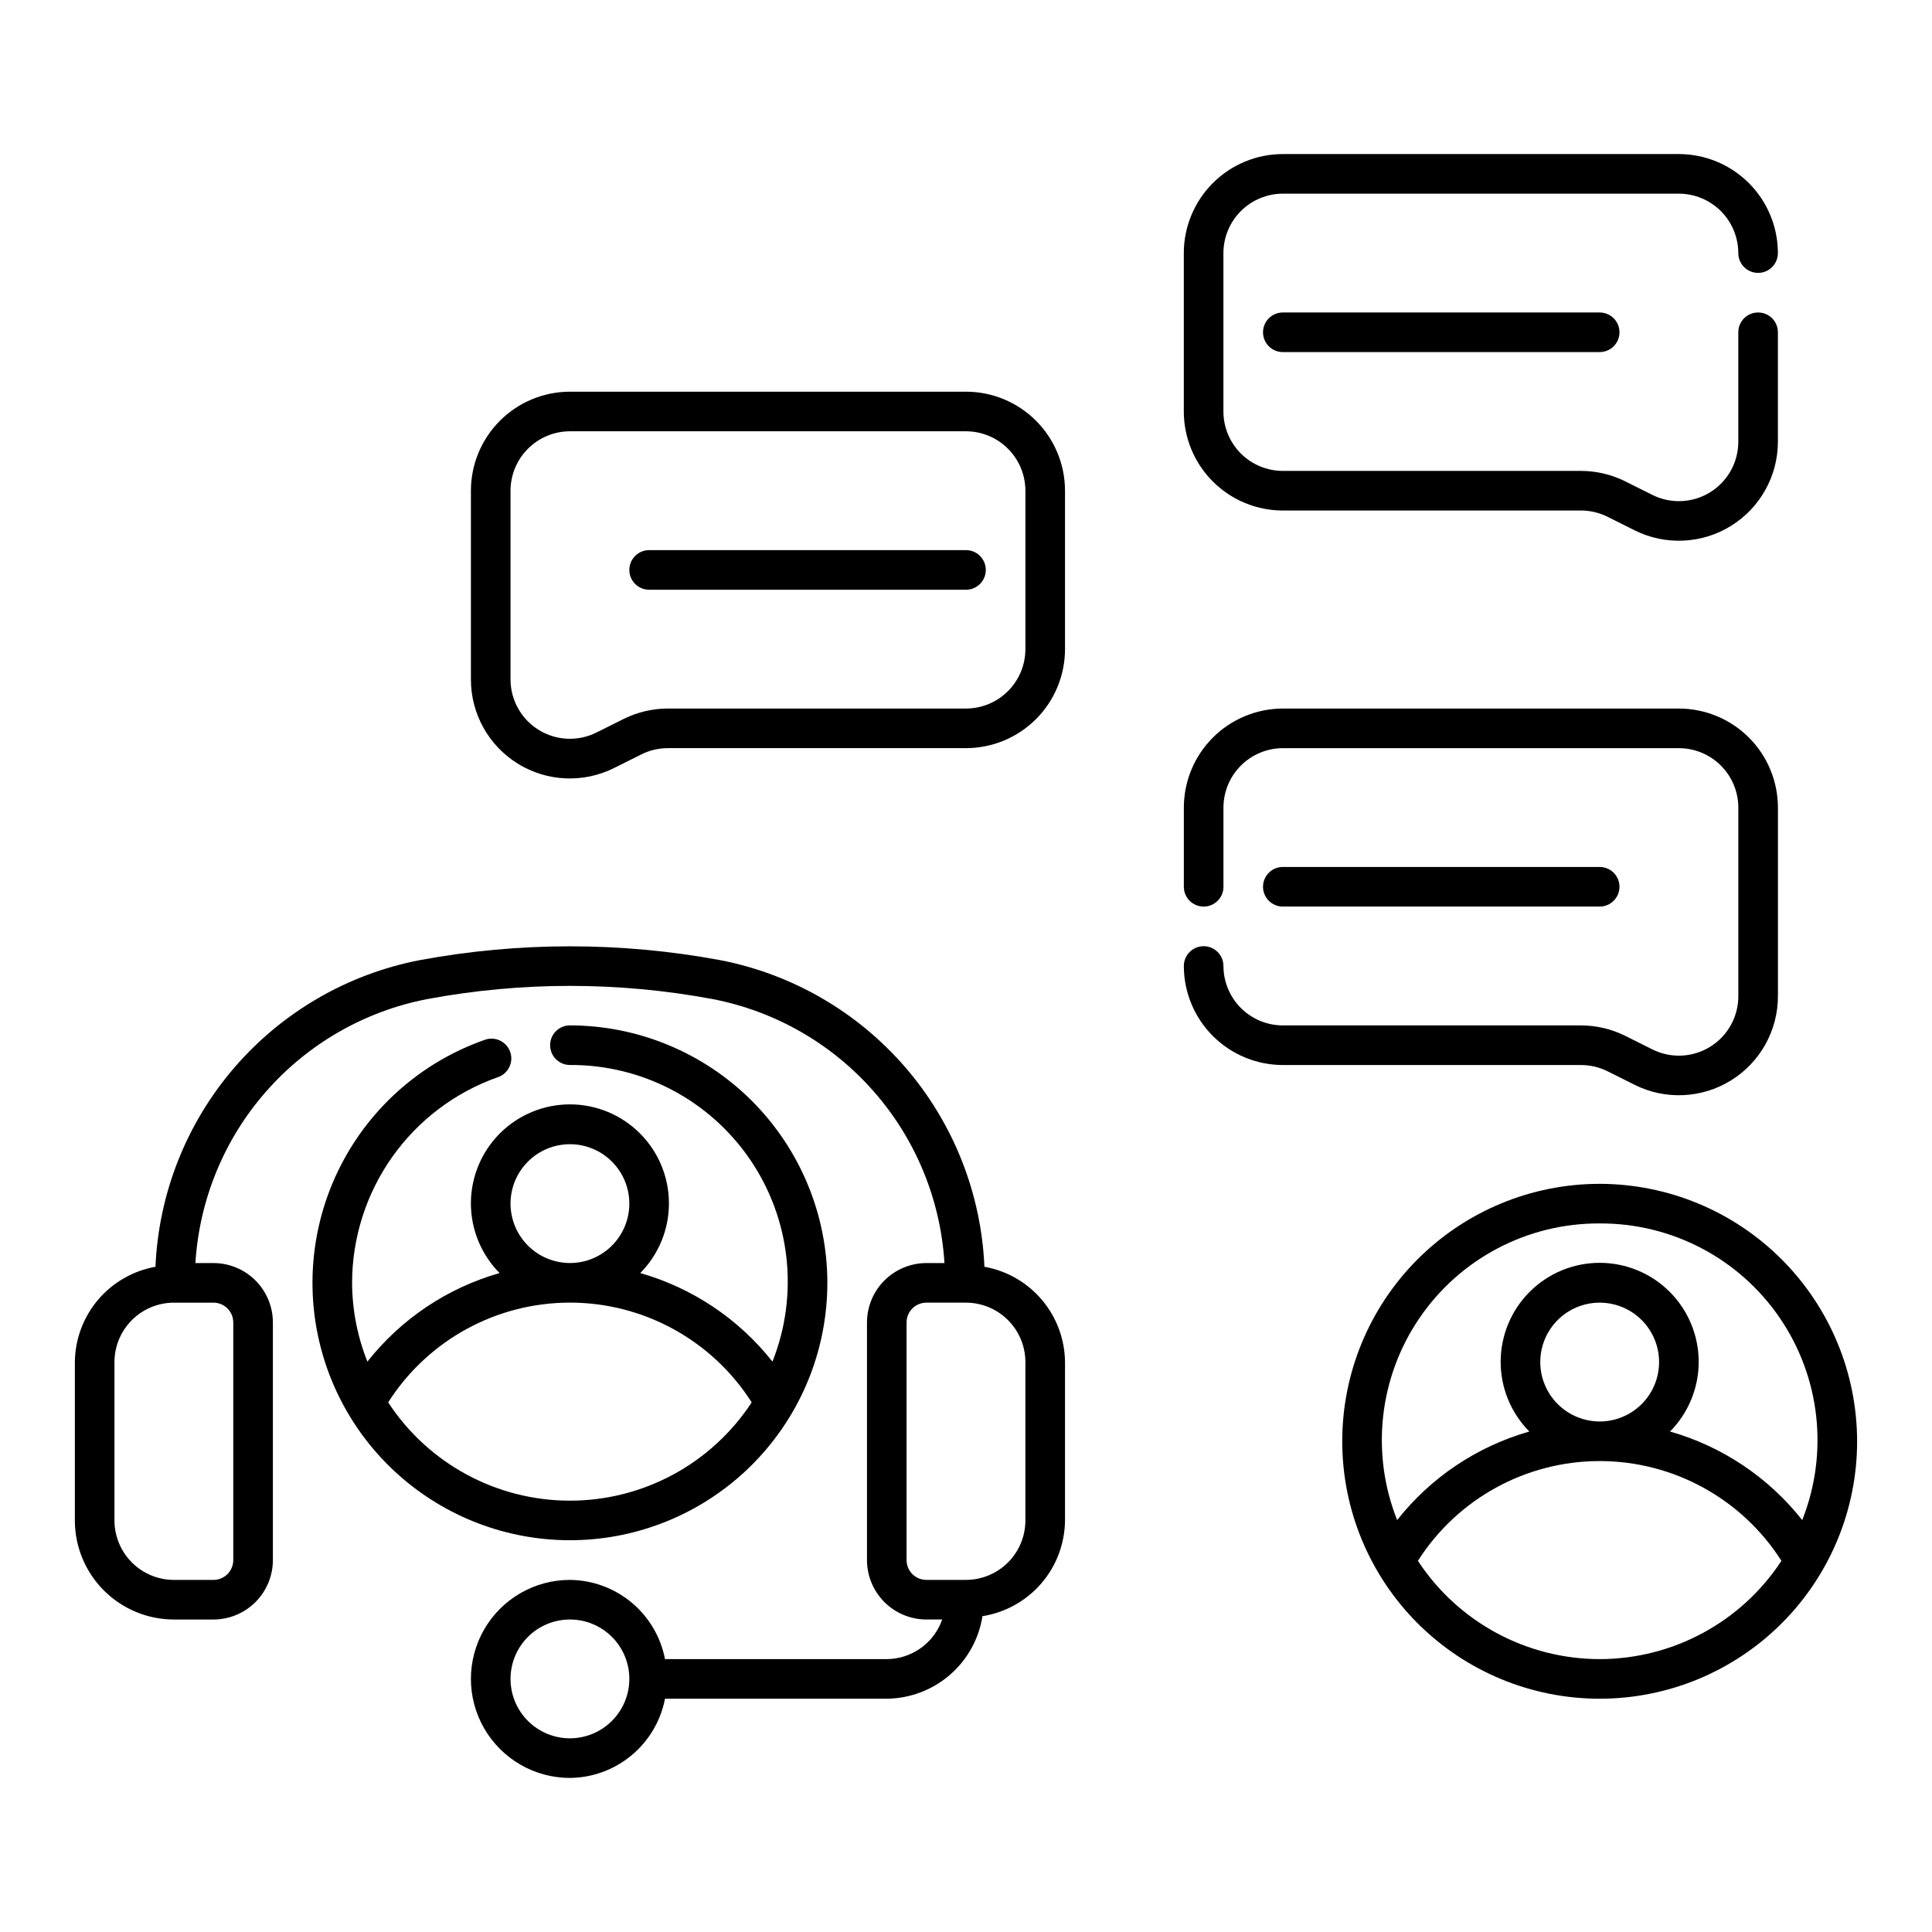
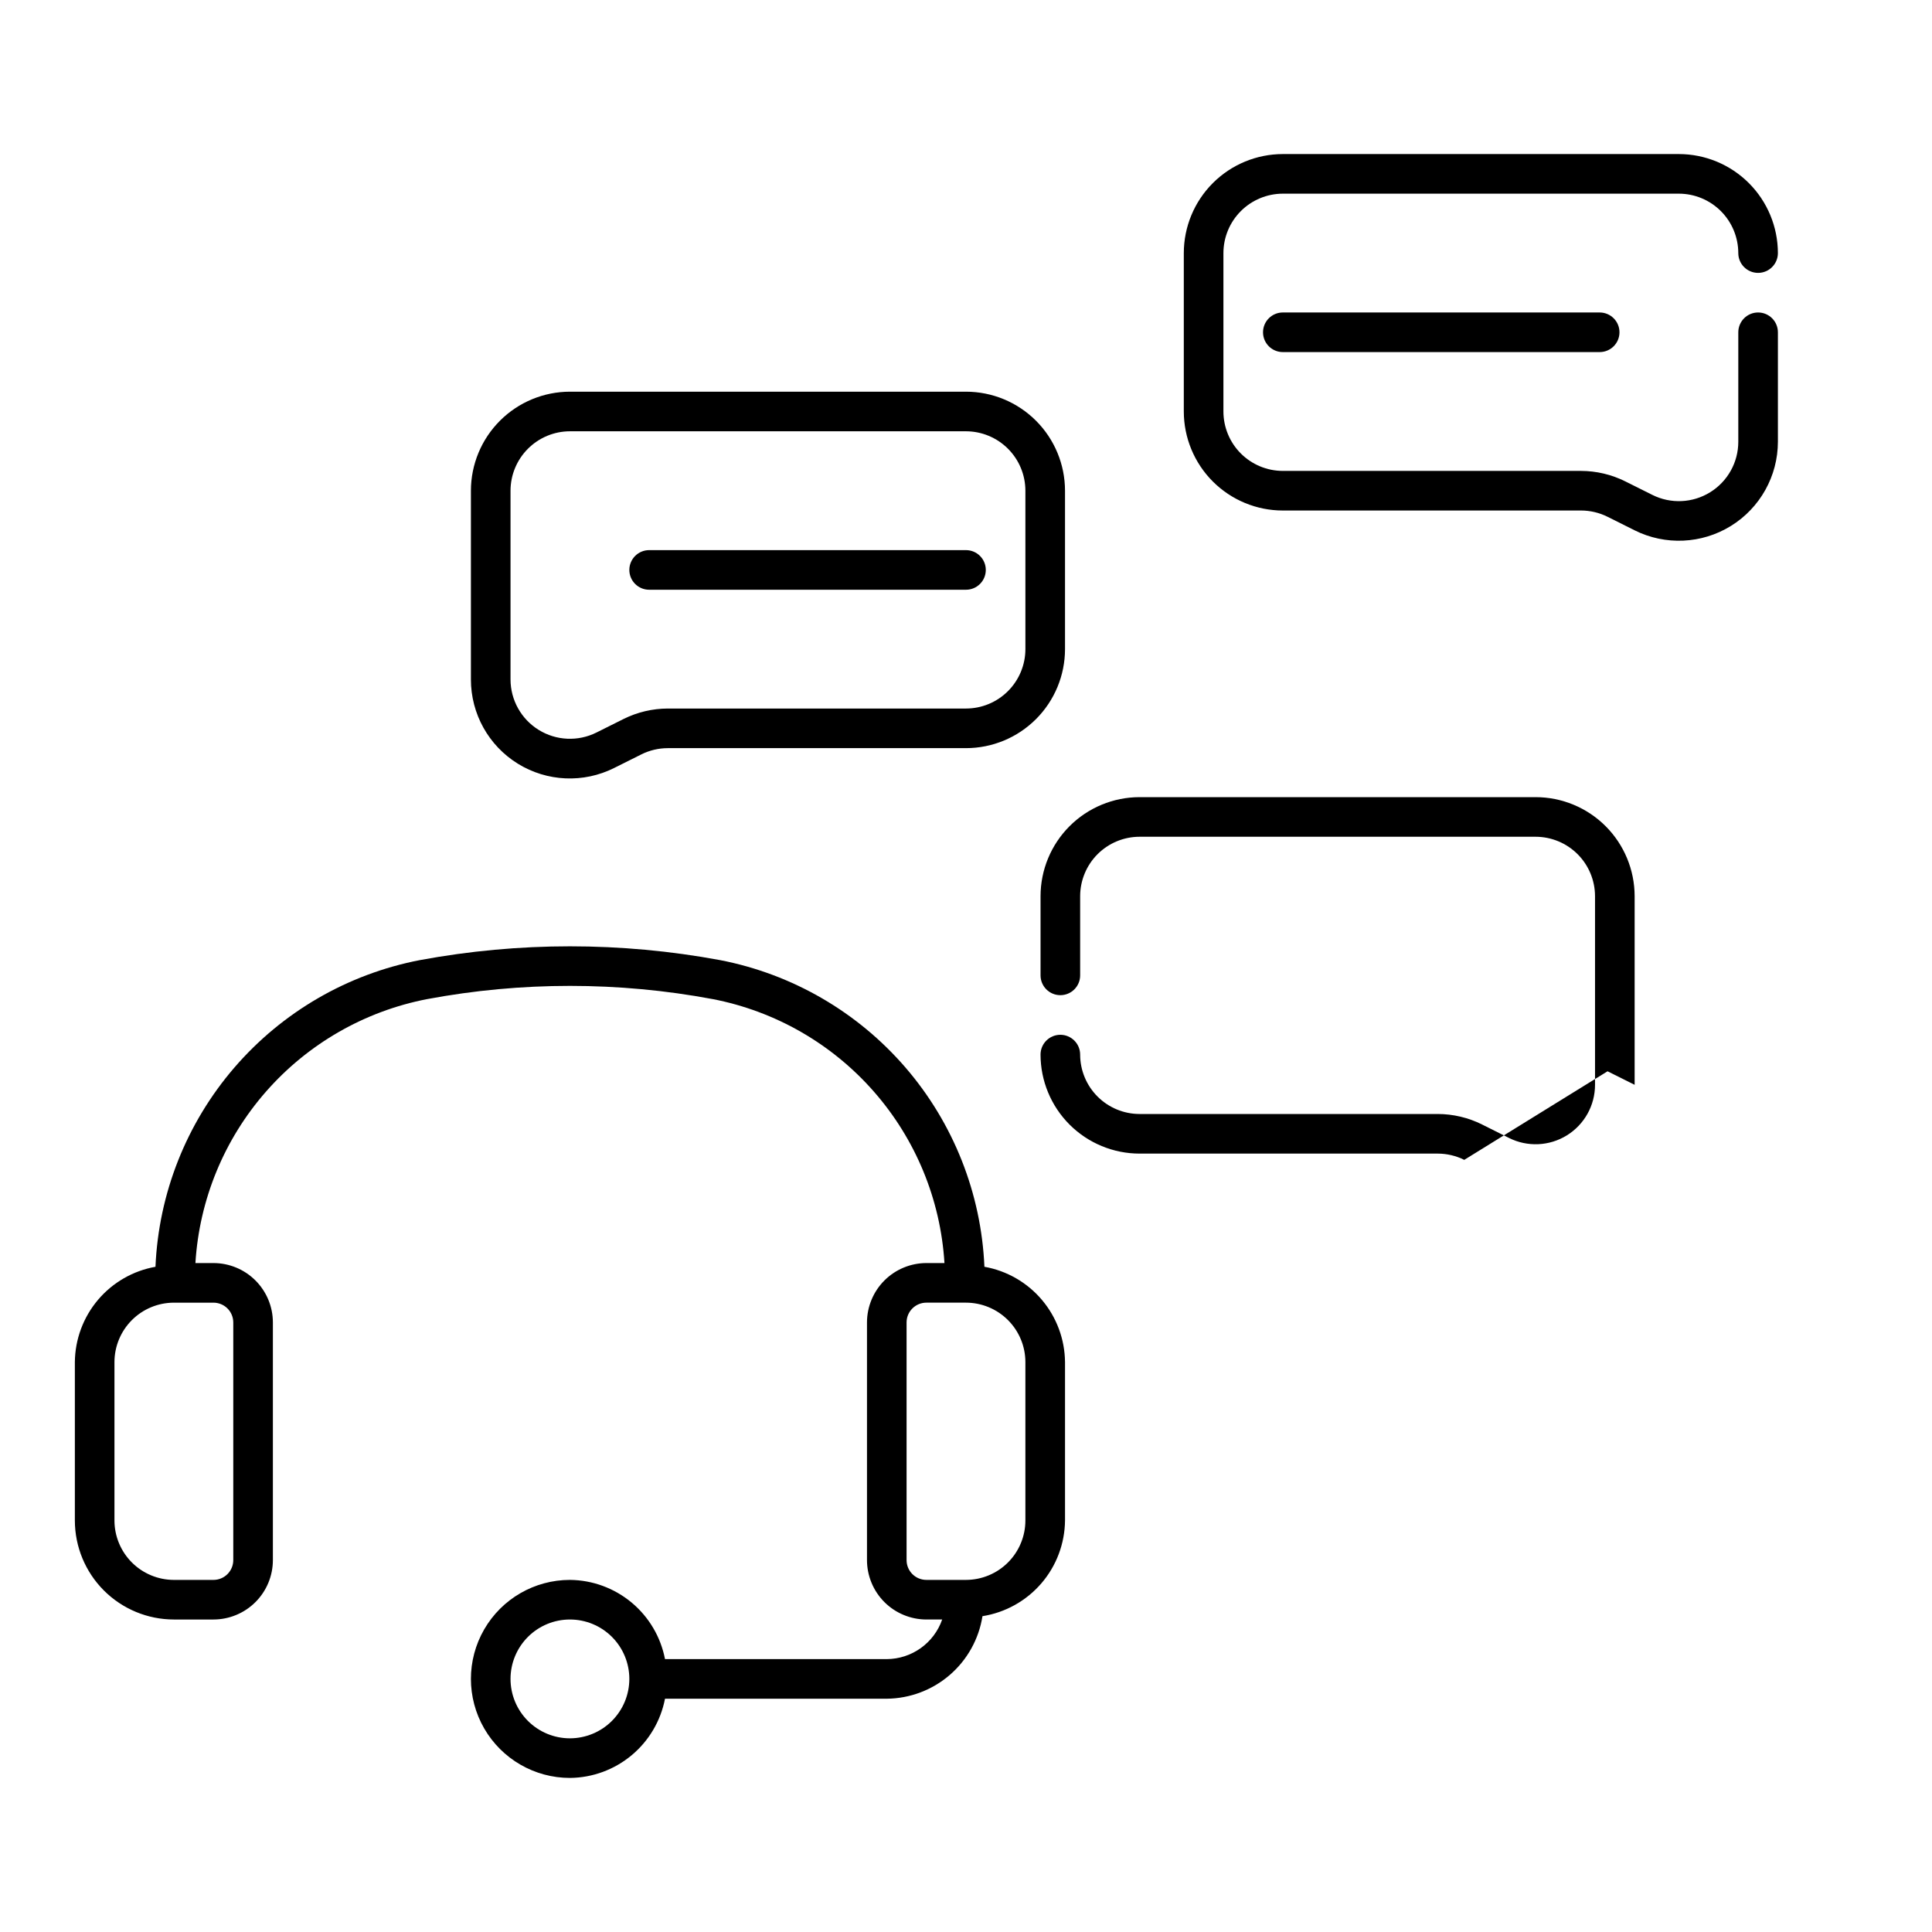
<svg xmlns="http://www.w3.org/2000/svg" fill="#000000" width="800px" height="800px" version="1.1" viewBox="144 144 512 512">
  <g>
    <path d="m404.88 479.71c-0.836-19.449-8.203-38.047-20.906-52.789-12.707-14.746-30.012-24.777-49.121-28.477-26.316-4.879-53.301-4.879-79.613 0-19.113 3.695-36.422 13.727-49.129 28.473-12.707 14.746-20.074 33.344-20.91 52.793-5.945 1.055-11.336 4.16-15.238 8.77-3.898 4.613-6.066 10.441-6.125 16.48v41.984c0.008 6.957 2.773 13.629 7.695 18.551 4.918 4.918 11.59 7.684 18.547 7.691h10.496c4.172-0.008 8.176-1.668 11.125-4.617 2.953-2.953 4.613-6.953 4.617-11.129v-62.977c-0.004-4.172-1.664-8.172-4.617-11.125-2.949-2.949-6.953-4.609-11.125-4.617h-4.789c1.031-16.812 7.621-32.809 18.734-45.469 11.113-12.664 26.117-21.273 42.656-24.477 25.027-4.676 50.707-4.676 75.734 0 16.539 3.207 31.539 11.816 42.648 24.48 11.113 12.66 17.699 28.652 18.73 45.465h-4.785c-4.176 0.008-8.176 1.668-11.129 4.617-2.949 2.953-4.609 6.953-4.617 11.125v62.977c0.008 4.176 1.668 8.176 4.617 11.129 2.953 2.949 6.953 4.609 11.129 4.617h4.188-0.004c-1.062 3.051-3.047 5.699-5.676 7.578-2.629 1.879-5.773 2.898-9.004 2.918h-58.777c-1.133-5.867-4.262-11.164-8.852-14.992-4.59-3.824-10.363-5.945-16.34-6-9.375 0-18.039 5-22.727 13.121-4.688 8.117-4.688 18.121 0 26.238s13.352 13.121 22.727 13.121c5.977-0.055 11.75-2.176 16.34-6.004 4.59-3.824 7.719-9.121 8.852-14.988h58.777c6.129-0.059 12.043-2.289 16.684-6.293 4.644-4.004 7.715-9.527 8.672-15.582 6.055-0.957 11.578-4.031 15.582-8.672 4.008-4.641 6.234-10.555 6.293-16.688v-41.984c-0.059-6.039-2.223-11.867-6.125-16.48-3.898-4.609-9.289-7.715-15.234-8.77zm-199.06 14.754v62.977c0 1.395-0.551 2.727-1.535 3.711-0.984 0.984-2.32 1.539-3.711 1.539h-10.496c-4.176-0.008-8.176-1.668-11.125-4.617-2.953-2.953-4.613-6.953-4.621-11.129v-41.984c0.008-4.172 1.668-8.172 4.621-11.125 2.949-2.949 6.949-4.609 11.125-4.617h10.496c1.391 0 2.727 0.555 3.711 1.535 0.984 0.984 1.535 2.32 1.535 3.711zm89.219 110.21c-4.176 0-8.18-1.66-11.133-4.613s-4.613-6.957-4.613-11.133 1.66-8.18 4.613-11.133 6.957-4.609 11.133-4.609c4.176 0 8.18 1.656 11.133 4.609s4.609 6.957 4.609 11.133c-0.004 4.176-1.664 8.176-4.617 11.129-2.949 2.949-6.953 4.609-11.125 4.617zm120.7-57.73c-0.004 4.176-1.668 8.176-4.617 11.129-2.953 2.949-6.953 4.609-11.125 4.617h-10.496c-2.898 0-5.25-2.352-5.25-5.25v-62.977c0-2.898 2.352-5.246 5.25-5.246h10.496c4.172 0.008 8.172 1.668 11.125 4.617 2.949 2.953 4.613 6.953 4.617 11.125z" />
-     <path d="m570.02 427.9 7.176 3.586v0.004c8.133 4.059 17.793 3.617 25.523-1.16 7.734-4.781 12.445-13.223 12.453-22.316v-49.996c-0.008-6.957-2.773-13.629-7.691-18.551-4.922-4.918-11.594-7.684-18.551-7.691h-104.96c-6.957 0.008-13.625 2.773-18.547 7.691-4.918 4.922-7.684 11.594-7.691 18.551v20.992c0 2.898 2.352 5.246 5.25 5.246 2.898 0 5.246-2.348 5.246-5.246v-20.992c0.008-4.176 1.668-8.176 4.617-11.129 2.953-2.949 6.953-4.609 11.125-4.617h104.96c4.176 0.008 8.176 1.668 11.129 4.617 2.949 2.953 4.609 6.953 4.617 11.129v50-0.004c0 5.457-2.824 10.527-7.469 13.395-4.641 2.871-10.438 3.133-15.316 0.691l-7.176-3.586v-0.004c-3.644-1.812-7.656-2.758-11.727-2.766h-79.02c-4.172-0.004-8.172-1.668-11.125-4.617-2.949-2.953-4.609-6.953-4.617-11.125 0-2.898-2.348-5.25-5.246-5.25-2.898 0-5.25 2.352-5.25 5.25 0.008 6.957 2.773 13.625 7.691 18.547 4.922 4.918 11.59 7.688 18.547 7.691h79.02c2.441 0.004 4.848 0.57 7.031 1.66z" />
+     <path d="m570.02 427.9 7.176 3.586v0.004v-49.996c-0.008-6.957-2.773-13.629-7.691-18.551-4.922-4.918-11.594-7.684-18.551-7.691h-104.96c-6.957 0.008-13.625 2.773-18.547 7.691-4.918 4.922-7.684 11.594-7.691 18.551v20.992c0 2.898 2.352 5.246 5.25 5.246 2.898 0 5.246-2.348 5.246-5.246v-20.992c0.008-4.176 1.668-8.176 4.617-11.129 2.953-2.949 6.953-4.609 11.125-4.617h104.96c4.176 0.008 8.176 1.668 11.129 4.617 2.949 2.953 4.609 6.953 4.617 11.129v50-0.004c0 5.457-2.824 10.527-7.469 13.395-4.641 2.871-10.438 3.133-15.316 0.691l-7.176-3.586v-0.004c-3.644-1.812-7.656-2.758-11.727-2.766h-79.02c-4.172-0.004-8.172-1.668-11.125-4.617-2.949-2.953-4.609-6.953-4.617-11.125 0-2.898-2.348-5.25-5.246-5.25-2.898 0-5.25 2.352-5.25 5.25 0.008 6.957 2.773 13.625 7.691 18.547 4.922 4.918 11.59 7.688 18.547 7.691h79.02c2.441 0.004 4.848 0.57 7.031 1.66z" />
    <path d="m400 247.8h-104.96c-6.957 0.008-13.629 2.773-18.547 7.695-4.922 4.918-7.688 11.59-7.695 18.547v50c-0.016 9.102 4.691 17.559 12.434 22.344 7.742 4.785 17.41 5.211 25.543 1.129l7.176-3.586v-0.004c2.184-1.09 4.59-1.656 7.031-1.66h79.02c6.957-0.004 13.625-2.773 18.547-7.691 4.918-4.918 7.688-11.59 7.691-18.547v-41.984c-0.004-6.957-2.773-13.629-7.691-18.547-4.922-4.922-11.59-7.688-18.547-7.695zm15.742 68.227c-0.004 4.172-1.668 8.172-4.617 11.125-2.953 2.953-6.953 4.613-11.125 4.617h-79.02c-4.07 0.008-8.082 0.957-11.727 2.769l-7.176 3.586c-4.879 2.441-10.676 2.18-15.316-0.691-4.644-2.867-7.469-7.938-7.469-13.391v-50c0.008-4.176 1.668-8.176 4.621-11.125 2.949-2.953 6.949-4.613 11.125-4.621h104.96c4.172 0.008 8.172 1.668 11.125 4.621 2.949 2.949 4.613 6.949 4.617 11.125z" />
-     <path d="m567.93 457.73c-18.094 0-35.445 7.188-48.242 19.984-12.793 12.793-19.98 30.145-19.98 48.238 0 18.098 7.188 35.449 19.98 48.242 12.797 12.797 30.148 19.984 48.242 19.984s35.449-7.188 48.242-19.984c12.797-12.793 19.984-30.145 19.984-48.242-0.023-18.086-7.215-35.426-20.008-48.219-12.789-12.789-30.129-19.984-48.219-20.004zm0 10.496c19.086-0.105 36.973 9.281 47.734 25.039 10.758 15.762 12.984 35.84 5.941 53.574-8.922-11.312-21.18-19.523-35.031-23.473 4.887-4.934 7.617-11.602 7.598-18.547-0.023-6.945-2.797-13.598-7.715-18.5-4.918-4.906-11.582-7.656-18.527-7.656-6.945 0-13.605 2.75-18.523 7.656-4.918 4.902-7.691 11.555-7.715 18.5-0.023 6.945 2.711 13.613 7.598 18.547-13.855 3.949-26.109 12.16-35.031 23.473-7.047-17.734-4.82-37.812 5.941-53.574 10.762-15.758 28.648-25.145 47.73-25.039zm-15.742 36.734c0-4.172 1.66-8.18 4.609-11.133 2.953-2.949 6.957-4.609 11.133-4.609 4.176 0 8.18 1.66 11.133 4.609 2.953 2.953 4.613 6.961 4.613 11.133 0 4.176-1.66 8.184-4.613 11.133-2.953 2.953-6.957 4.613-11.133 4.613-4.172-0.008-8.172-1.668-11.125-4.617-2.949-2.953-4.613-6.953-4.617-11.129zm15.742 78.723c-19.414-0.02-37.52-9.809-48.168-26.047 10.484-16.465 28.648-26.438 48.168-26.438 19.52 0 37.688 9.973 48.168 26.438-10.645 16.238-28.75 26.027-48.168 26.047z" />
-     <path d="m363.26 483.96c-0.02-18.086-7.215-35.426-20.004-48.215-12.793-12.793-30.133-19.988-48.219-20.008-2.898 0-5.25 2.352-5.25 5.25 0 2.898 2.352 5.246 5.25 5.246 19.082-0.105 36.969 9.281 47.73 25.039 10.762 15.762 12.988 35.84 5.941 53.574-8.922-11.309-21.176-19.523-35.031-23.473 4.891-4.934 7.621-11.602 7.598-18.547-0.02-6.945-2.797-13.598-7.715-18.5-4.918-4.902-11.578-7.656-18.523-7.656-6.945 0-13.605 2.754-18.527 7.656-4.918 4.902-7.691 11.555-7.715 18.5-0.02 6.945 2.711 13.613 7.598 18.547-13.852 3.949-26.109 12.164-35.027 23.473-2.648-6.648-4.023-13.73-4.059-20.887 0.02-11.934 3.727-23.574 10.617-33.324 6.891-9.746 16.625-17.125 27.875-21.121 1.367-0.422 2.504-1.379 3.144-2.66 0.645-1.277 0.738-2.762 0.258-4.109-0.477-1.352-1.484-2.445-2.789-3.031-1.305-0.59-2.793-0.617-4.121-0.082-15.801 5.586-28.988 16.793-37.055 31.48-8.066 14.691-10.445 31.836-6.68 48.164 3.762 16.332 13.406 30.703 27.09 40.379 13.68 9.676 30.445 13.977 47.098 12.086 16.648-1.895 32.023-9.848 43.184-22.352 11.16-12.5 17.332-28.668 17.332-45.43zm-83.969-20.992v0.004c0-4.176 1.66-8.184 4.613-11.133 2.953-2.953 6.957-4.613 11.133-4.613 4.176 0 8.18 1.66 11.133 4.613 2.953 2.949 4.609 6.957 4.609 11.133 0 4.172-1.656 8.18-4.609 11.133-2.953 2.949-6.957 4.609-11.133 4.609-4.176-0.008-8.176-1.668-11.125-4.617-2.953-2.953-4.613-6.953-4.621-11.125zm-32.422 52.676c10.48-16.465 28.648-26.438 48.168-26.438 19.52 0 37.688 9.973 48.168 26.438-10.637 16.254-28.746 26.047-48.168 26.047-19.422 0-37.535-9.793-48.168-26.047z" />
    <path d="m483.96 279.29h79.02c2.441 0.004 4.848 0.57 7.031 1.66l7.176 3.586v0.004c8.133 4.059 17.793 3.621 25.523-1.16 7.734-4.781 12.445-13.223 12.453-22.312v-29.008c0-2.898-2.352-5.25-5.25-5.25-2.898 0-5.246 2.352-5.246 5.25v29.008c0 5.457-2.824 10.523-7.469 13.391-4.641 2.871-10.438 3.133-15.316 0.691l-7.176-3.586c-3.644-1.812-7.656-2.762-11.727-2.769h-79.02c-4.172-0.004-8.172-1.664-11.125-4.617-2.949-2.949-4.609-6.953-4.617-11.125v-41.984c0.008-4.176 1.668-8.176 4.617-11.125 2.953-2.953 6.953-4.613 11.125-4.621h104.96c4.176 0.008 8.176 1.668 11.129 4.621 2.949 2.949 4.609 6.949 4.617 11.125 0 2.898 2.348 5.246 5.246 5.246 2.898 0 5.25-2.348 5.25-5.246-0.008-6.957-2.773-13.629-7.691-18.547-4.922-4.922-11.594-7.688-18.551-7.695h-104.96c-6.957 0.008-13.625 2.773-18.547 7.695-4.918 4.918-7.684 11.59-7.691 18.547v41.984c0.008 6.957 2.773 13.629 7.691 18.547 4.922 4.922 11.59 7.688 18.547 7.691z" />
    <path d="m400 289.79h-83.969c-2.898 0-5.25 2.352-5.25 5.25 0 2.898 2.352 5.246 5.25 5.246h83.969c2.898 0 5.246-2.348 5.246-5.246 0-2.898-2.348-5.25-5.246-5.25z" />
    <path d="m483.96 226.81c-2.894 0-5.246 2.352-5.246 5.25s2.352 5.246 5.246 5.246h83.969c2.898 0 5.25-2.348 5.25-5.246s-2.352-5.25-5.25-5.25z" />
-     <path d="m567.93 384.25c2.898 0 5.25-2.348 5.25-5.246 0-2.898-2.352-5.25-5.25-5.25h-83.969c-2.894 0-5.246 2.352-5.246 5.25 0 2.898 2.352 5.246 5.246 5.246z" />
  </g>
</svg>